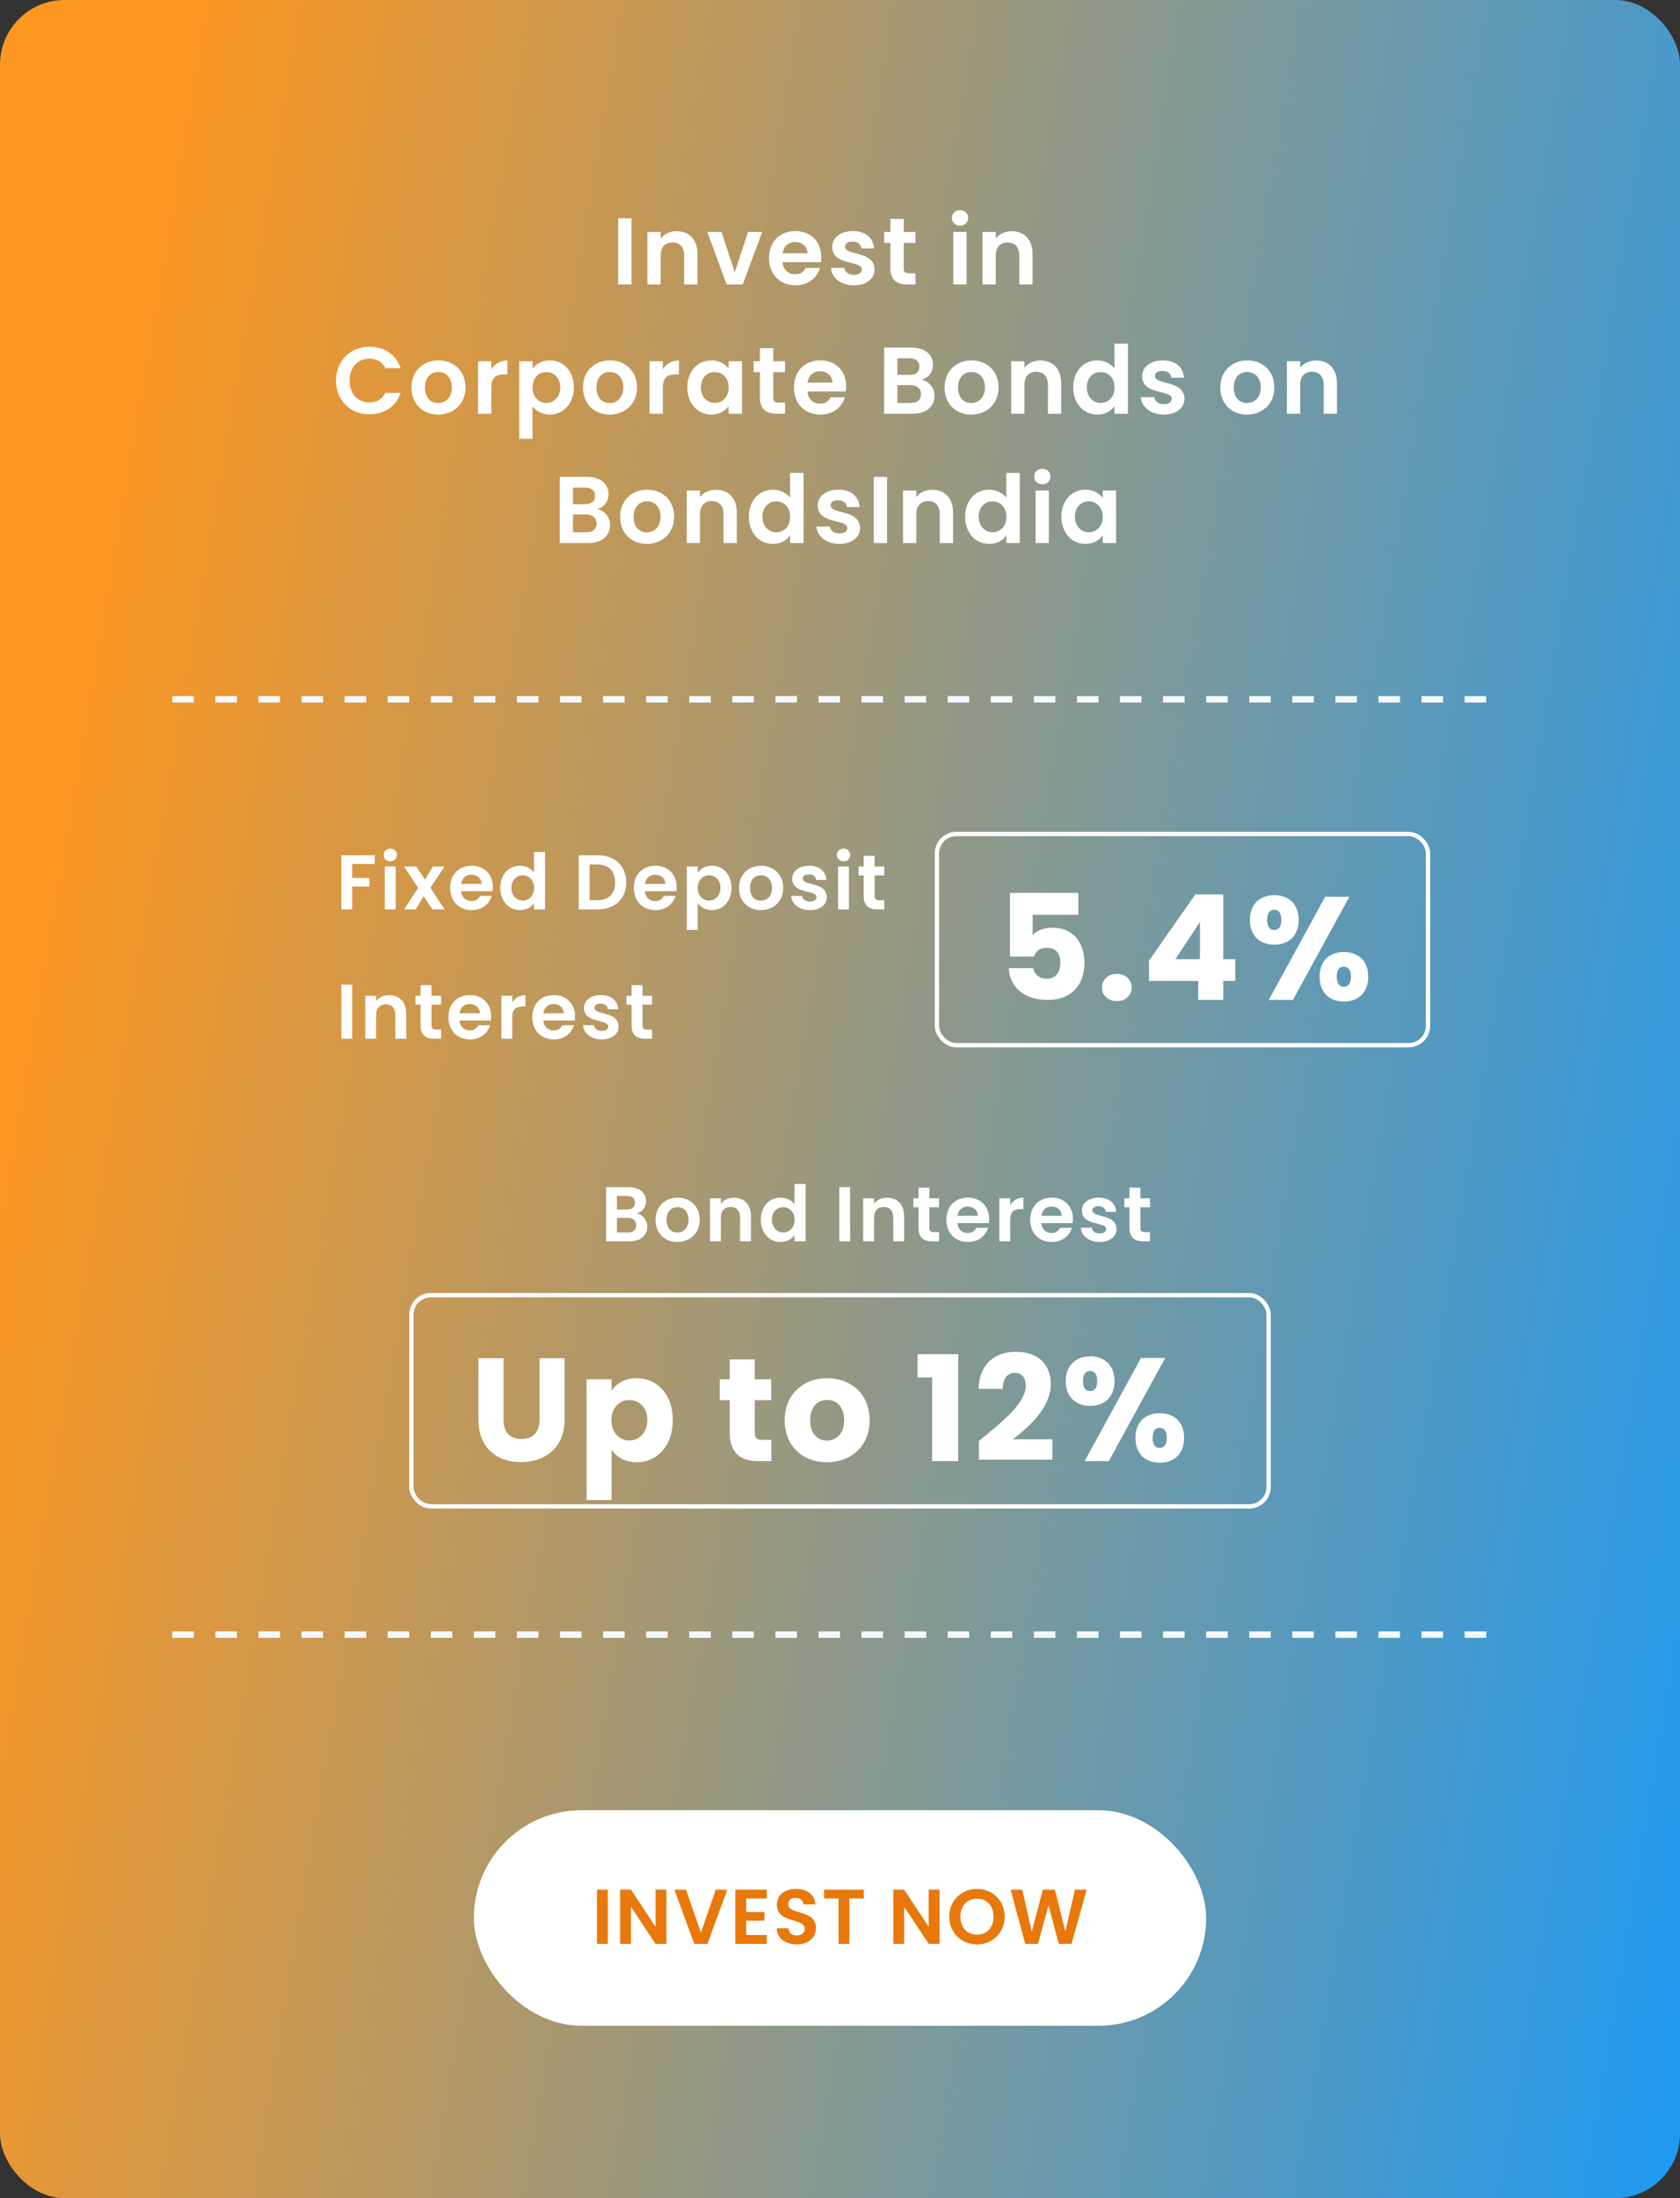
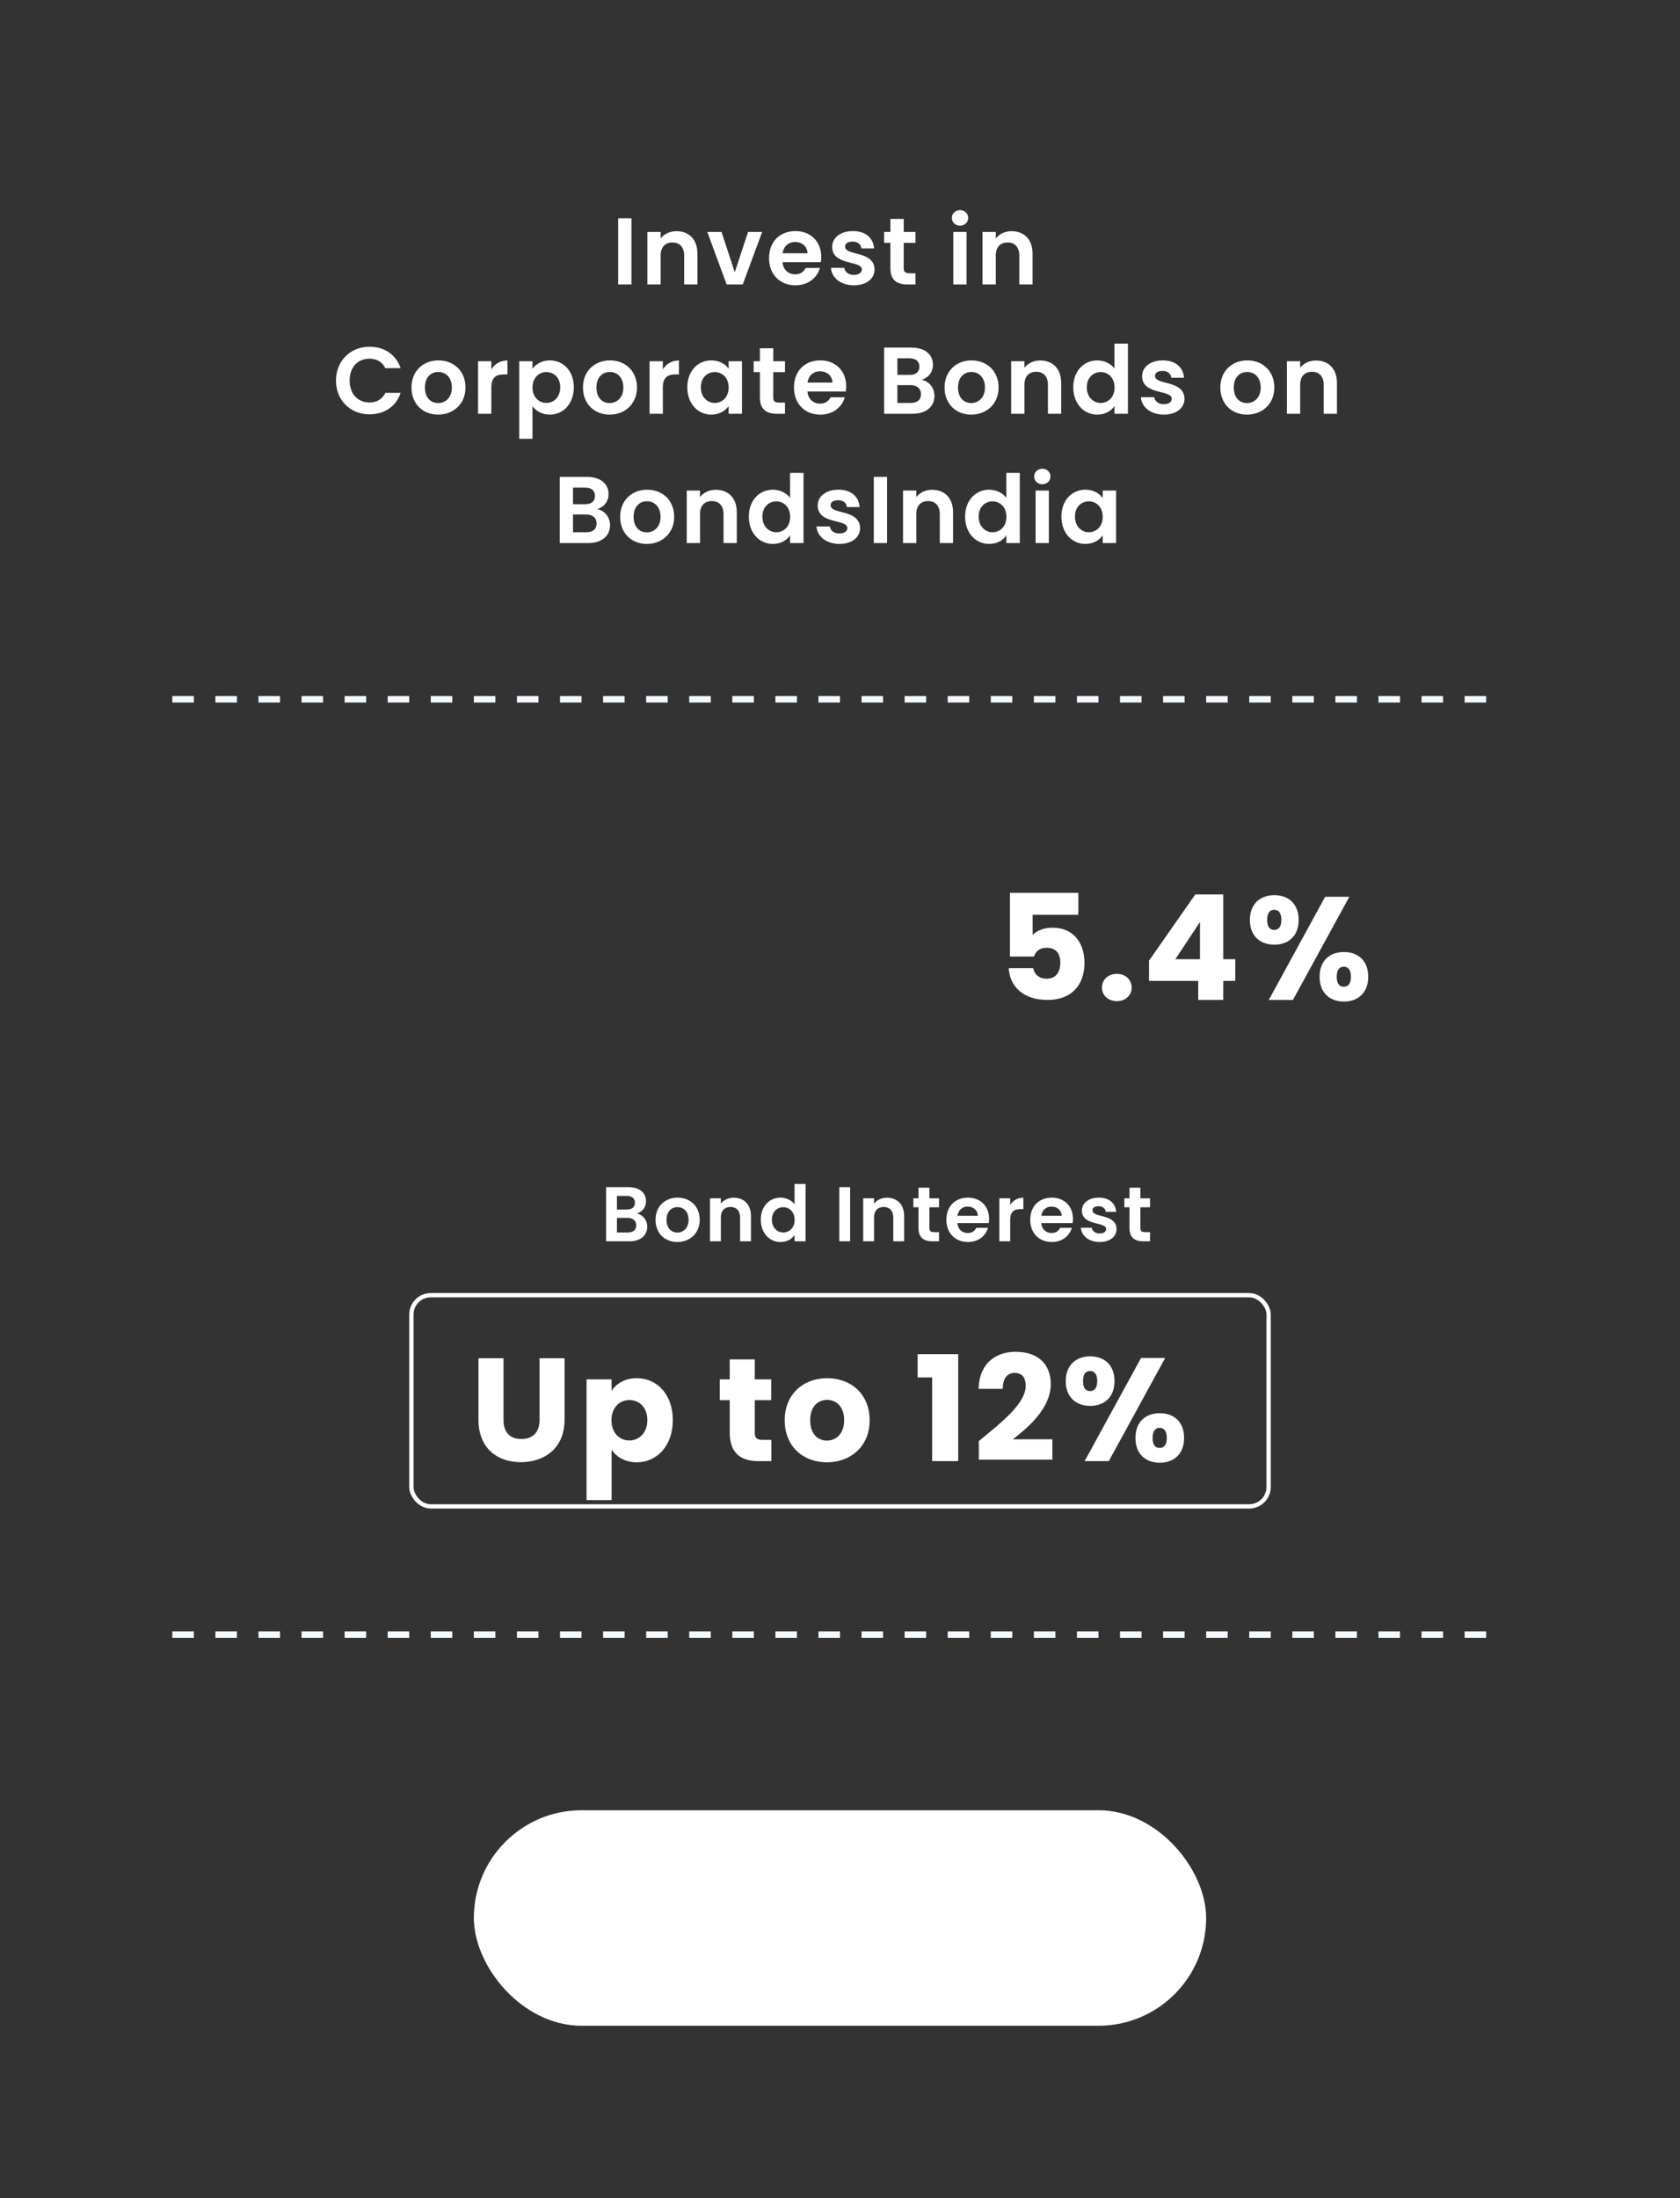
<svg xmlns="http://www.w3.org/2000/svg" width="390" height="510" viewBox="0 0 390 510" fill="none">
  <rect x="0" y="0" width="390" height="510" fill="#333333" stroke="none" />
-   <rect width="390" height="510" rx="15" fill="url(#paint0_linear_219_35815)" />
  <path d="M143.505 66H146.585V50.644H143.505V66ZM158.824 66H161.904V58.85C161.904 55.484 159.88 53.636 157.042 53.636C155.48 53.636 154.16 54.296 153.368 55.33V53.812H150.288V66H153.368V59.268C153.368 57.31 154.446 56.254 156.118 56.254C157.746 56.254 158.824 57.31 158.824 59.268V66ZM164.195 53.812L168.683 66H172.423L176.933 53.812H173.655L170.575 63.162L167.495 53.812H164.195ZM184.559 56.144C186.143 56.144 187.419 57.156 187.463 58.762H181.677C181.919 57.09 183.085 56.144 184.559 56.144ZM190.345 62.172H187.023C186.627 62.986 185.901 63.646 184.581 63.646C183.041 63.646 181.809 62.634 181.655 60.83H190.565C190.631 60.434 190.653 60.038 190.653 59.642C190.653 56.012 188.167 53.614 184.647 53.614C181.039 53.614 178.531 56.056 178.531 59.906C178.531 63.734 181.105 66.198 184.647 66.198C187.661 66.198 189.685 64.416 190.345 62.172ZM203.021 62.524C202.933 58.058 196.179 59.444 196.179 57.222C196.179 56.518 196.773 56.056 197.917 56.056C199.127 56.056 199.875 56.694 199.963 57.64H202.911C202.735 55.22 200.953 53.614 198.005 53.614C194.991 53.614 193.187 55.242 193.187 57.266C193.187 61.732 200.073 60.346 200.073 62.524C200.073 63.228 199.413 63.778 198.203 63.778C196.971 63.778 196.113 63.074 196.003 62.15H192.901C193.033 64.416 195.167 66.198 198.225 66.198C201.195 66.198 203.021 64.614 203.021 62.524ZM206.693 62.216C206.693 65.01 208.255 66 210.587 66H212.523V63.404H211.093C210.125 63.404 209.795 63.052 209.795 62.238V56.342H212.523V53.812H209.795V50.798H206.693V53.812H205.241V56.342H206.693V62.216ZM221.301 66H224.381V53.812H221.301V66ZM222.863 52.36C223.941 52.36 224.755 51.568 224.755 50.556C224.755 49.544 223.941 48.752 222.863 48.752C221.763 48.752 220.971 49.544 220.971 50.556C220.971 51.568 221.763 52.36 222.863 52.36ZM236.62 66H239.7V58.85C239.7 55.484 237.676 53.636 234.838 53.636C233.276 53.636 231.956 54.296 231.164 55.33V53.812H228.084V66H231.164V59.268C231.164 57.31 232.242 56.254 233.914 56.254C235.542 56.254 236.62 57.31 236.62 59.268V66ZM77.995 88.3C77.995 92.898 81.361 96.132 85.783 96.132C89.193 96.132 91.965 94.328 92.999 91.16H89.457C88.731 92.656 87.411 93.382 85.761 93.382C83.077 93.382 81.163 91.402 81.163 88.3C81.163 85.176 83.077 83.218 85.761 83.218C87.411 83.218 88.731 83.944 89.457 85.418H92.999C91.965 82.272 89.193 80.446 85.783 80.446C81.361 80.446 77.995 83.702 77.995 88.3ZM108.06 89.906C108.06 86.056 105.31 83.614 101.79 83.614C98.27 83.614 95.52 86.056 95.52 89.906C95.52 93.734 98.182 96.198 101.702 96.198C105.244 96.198 108.06 93.734 108.06 89.906ZM98.644 89.906C98.644 87.464 100.118 86.298 101.746 86.298C103.374 86.298 104.892 87.464 104.892 89.906C104.892 92.326 103.33 93.514 101.702 93.514C100.052 93.514 98.644 92.326 98.644 89.906ZM114.059 89.928C114.059 87.574 115.159 86.87 116.985 86.87H117.799V83.636C116.105 83.636 114.829 84.45 114.059 85.704V83.812H110.979V96H114.059V89.928ZM123.614 85.572V83.812H120.534V101.808H123.614V94.262C124.362 95.252 125.726 96.198 127.64 96.198C130.764 96.198 133.206 93.668 133.206 89.862C133.206 86.056 130.764 83.614 127.64 83.614C125.748 83.614 124.34 84.538 123.614 85.572ZM130.06 89.862C130.06 92.172 128.498 93.492 126.826 93.492C125.176 93.492 123.614 92.216 123.614 89.906C123.614 87.596 125.176 86.32 126.826 86.32C128.498 86.32 130.06 87.552 130.06 89.862ZM147.874 89.906C147.874 86.056 145.124 83.614 141.604 83.614C138.084 83.614 135.334 86.056 135.334 89.906C135.334 93.734 137.996 96.198 141.516 96.198C145.058 96.198 147.874 93.734 147.874 89.906ZM138.458 89.906C138.458 87.464 139.932 86.298 141.56 86.298C143.188 86.298 144.706 87.464 144.706 89.906C144.706 92.326 143.144 93.514 141.516 93.514C139.866 93.514 138.458 92.326 138.458 89.906ZM153.873 89.928C153.873 87.574 154.973 86.87 156.799 86.87H157.613V83.636C155.919 83.636 154.643 84.45 153.873 85.704V83.812H150.793V96H153.873V89.928ZM159.555 89.862C159.555 93.668 162.019 96.198 165.099 96.198C167.035 96.198 168.421 95.274 169.147 94.218V96H172.249V83.812H169.147V85.55C168.421 84.538 167.079 83.614 165.121 83.614C162.019 83.614 159.555 86.056 159.555 89.862ZM169.147 89.906C169.147 92.216 167.607 93.492 165.913 93.492C164.263 93.492 162.701 92.172 162.701 89.862C162.701 87.552 164.263 86.32 165.913 86.32C167.607 86.32 169.147 87.596 169.147 89.906ZM176.402 92.216C176.402 95.01 177.964 96 180.296 96H182.232V93.404H180.802C179.834 93.404 179.504 93.052 179.504 92.238V86.342H182.232V83.812H179.504V80.798H176.402V83.812H174.95V86.342H176.402V92.216ZM190.343 86.144C191.927 86.144 193.203 87.156 193.247 88.762H187.461C187.703 87.09 188.869 86.144 190.343 86.144ZM196.129 92.172H192.807C192.411 92.986 191.685 93.646 190.365 93.646C188.825 93.646 187.593 92.634 187.439 90.83H196.349C196.415 90.434 196.437 90.038 196.437 89.642C196.437 86.012 193.951 83.614 190.431 83.614C186.823 83.614 184.315 86.056 184.315 89.906C184.315 93.734 186.889 96.198 190.431 96.198C193.445 96.198 195.469 94.416 196.129 92.172ZM213.805 91.468C213.805 92.766 212.925 93.492 211.429 93.492H208.327V89.356H211.363C212.859 89.356 213.805 90.148 213.805 91.468ZM213.431 85.066C213.431 86.32 212.595 86.98 211.143 86.98H208.327V83.13H211.143C212.595 83.13 213.431 83.834 213.431 85.066ZM216.929 91.842C216.929 90.038 215.697 88.432 213.959 88.124C215.455 87.64 216.577 86.474 216.577 84.604C216.577 82.316 214.795 80.644 211.583 80.644H205.247V96H211.869C215.059 96 216.929 94.284 216.929 91.842ZM231.814 89.906C231.814 86.056 229.064 83.614 225.544 83.614C222.024 83.614 219.274 86.056 219.274 89.906C219.274 93.734 221.936 96.198 225.456 96.198C228.998 96.198 231.814 93.734 231.814 89.906ZM222.398 89.906C222.398 87.464 223.872 86.298 225.5 86.298C227.128 86.298 228.646 87.464 228.646 89.906C228.646 92.326 227.084 93.514 225.456 93.514C223.806 93.514 222.398 92.326 222.398 89.906ZM243.269 96H246.349V88.85C246.349 85.484 244.325 83.636 241.487 83.636C239.925 83.636 238.605 84.296 237.813 85.33V83.812H234.733V96H237.813V89.268C237.813 87.31 238.891 86.254 240.563 86.254C242.191 86.254 243.269 87.31 243.269 89.268V96ZM249.146 89.862C249.146 93.668 251.61 96.198 254.712 96.198C256.626 96.198 257.99 95.318 258.716 94.196V96H261.84V79.72H258.716V85.506C257.88 84.362 256.34 83.614 254.734 83.614C251.61 83.614 249.146 86.056 249.146 89.862ZM258.738 89.906C258.738 92.216 257.198 93.492 255.504 93.492C253.854 93.492 252.292 92.172 252.292 89.862C252.292 87.552 253.854 86.32 255.504 86.32C257.198 86.32 258.738 87.596 258.738 89.906ZM274.968 92.524C274.88 88.058 268.126 89.444 268.126 87.222C268.126 86.518 268.72 86.056 269.864 86.056C271.074 86.056 271.822 86.694 271.91 87.64H274.858C274.682 85.22 272.9 83.614 269.952 83.614C266.938 83.614 265.134 85.242 265.134 87.266C265.134 91.732 272.02 90.346 272.02 92.524C272.02 93.228 271.36 93.778 270.15 93.778C268.918 93.778 268.06 93.074 267.95 92.15H264.848C264.98 94.416 267.114 96.198 270.172 96.198C273.142 96.198 274.968 94.614 274.968 92.524ZM295.829 89.906C295.829 86.056 293.079 83.614 289.559 83.614C286.039 83.614 283.289 86.056 283.289 89.906C283.289 93.734 285.951 96.198 289.471 96.198C293.013 96.198 295.829 93.734 295.829 89.906ZM286.413 89.906C286.413 87.464 287.887 86.298 289.515 86.298C291.143 86.298 292.661 87.464 292.661 89.906C292.661 92.326 291.099 93.514 289.471 93.514C287.821 93.514 286.413 92.326 286.413 89.906ZM307.284 96H310.364V88.85C310.364 85.484 308.34 83.636 305.502 83.636C303.94 83.636 302.62 84.296 301.828 85.33V83.812H298.748V96H301.828V89.268C301.828 87.31 302.906 86.254 304.578 86.254C306.206 86.254 307.284 87.31 307.284 89.268V96ZM138.496 121.468C138.496 122.766 137.616 123.492 136.12 123.492H133.018V119.356H136.054C137.55 119.356 138.496 120.148 138.496 121.468ZM138.122 115.066C138.122 116.32 137.286 116.98 135.834 116.98H133.018V113.13H135.834C137.286 113.13 138.122 113.834 138.122 115.066ZM141.62 121.842C141.62 120.038 140.388 118.432 138.65 118.124C140.146 117.64 141.268 116.474 141.268 114.604C141.268 112.316 139.486 110.644 136.274 110.644H129.938V126H136.56C139.75 126 141.62 124.284 141.62 121.842ZM156.504 119.906C156.504 116.056 153.754 113.614 150.234 113.614C146.714 113.614 143.964 116.056 143.964 119.906C143.964 123.734 146.626 126.198 150.146 126.198C153.688 126.198 156.504 123.734 156.504 119.906ZM147.088 119.906C147.088 117.464 148.562 116.298 150.19 116.298C151.818 116.298 153.336 117.464 153.336 119.906C153.336 122.326 151.774 123.514 150.146 123.514C148.496 123.514 147.088 122.326 147.088 119.906ZM167.96 126H171.04V118.85C171.04 115.484 169.016 113.636 166.178 113.636C164.616 113.636 163.296 114.296 162.504 115.33V113.812H159.424V126H162.504V119.268C162.504 117.31 163.582 116.254 165.254 116.254C166.882 116.254 167.96 117.31 167.96 119.268V126ZM173.837 119.862C173.837 123.668 176.301 126.198 179.403 126.198C181.317 126.198 182.681 125.318 183.407 124.196V126H186.531V109.72H183.407V115.506C182.571 114.362 181.031 113.614 179.425 113.614C176.301 113.614 173.837 116.056 173.837 119.862ZM183.429 119.906C183.429 122.216 181.889 123.492 180.195 123.492C178.545 123.492 176.983 122.172 176.983 119.862C176.983 117.552 178.545 116.32 180.195 116.32C181.889 116.32 183.429 117.596 183.429 119.906ZM199.659 122.524C199.571 118.058 192.817 119.444 192.817 117.222C192.817 116.518 193.411 116.056 194.555 116.056C195.765 116.056 196.513 116.694 196.601 117.64H199.549C199.373 115.22 197.591 113.614 194.643 113.614C191.629 113.614 189.825 115.242 189.825 117.266C189.825 121.732 196.711 120.346 196.711 122.524C196.711 123.228 196.051 123.778 194.841 123.778C193.609 123.778 192.751 123.074 192.641 122.15H189.539C189.671 124.416 191.805 126.198 194.863 126.198C197.833 126.198 199.659 124.614 199.659 122.524ZM202.847 126H205.927V110.644H202.847V126ZM218.166 126H221.246V118.85C221.246 115.484 219.222 113.636 216.384 113.636C214.822 113.636 213.502 114.296 212.71 115.33V113.812H209.63V126H212.71V119.268C212.71 117.31 213.788 116.254 215.46 116.254C217.088 116.254 218.166 117.31 218.166 119.268V126ZM224.043 119.862C224.043 123.668 226.507 126.198 229.609 126.198C231.523 126.198 232.887 125.318 233.613 124.196V126H236.737V109.72H233.613V115.506C232.777 114.362 231.237 113.614 229.631 113.614C226.507 113.614 224.043 116.056 224.043 119.862ZM233.635 119.906C233.635 122.216 232.095 123.492 230.401 123.492C228.751 123.492 227.189 122.172 227.189 119.862C227.189 117.552 228.751 116.32 230.401 116.32C232.095 116.32 233.635 117.596 233.635 119.906ZM240.405 126H243.485V113.812H240.405V126ZM241.967 112.36C243.045 112.36 243.859 111.568 243.859 110.556C243.859 109.544 243.045 108.752 241.967 108.752C240.867 108.752 240.075 109.544 240.075 110.556C240.075 111.568 240.867 112.36 241.967 112.36ZM246.396 119.862C246.396 123.668 248.86 126.198 251.94 126.198C253.876 126.198 255.262 125.274 255.988 124.218V126H259.09V113.812H255.988V115.55C255.262 114.538 253.92 113.614 251.962 113.614C248.86 113.614 246.396 116.056 246.396 119.862ZM255.988 119.906C255.988 122.216 254.448 123.492 252.754 123.492C251.104 123.492 249.542 122.172 249.542 119.862C249.542 117.552 251.104 116.32 252.754 116.32C254.448 116.32 255.988 117.596 255.988 119.906Z" fill="white" />
  <line x1="40" y1="162.25" x2="350" y2="162.25" stroke="#F4F9FF" stroke-width="1.5" stroke-dasharray="5 5" />
  <line x1="40" y1="379.25" x2="350" y2="379.25" stroke="#F4F9FF" stroke-width="1.5" stroke-dasharray="5 5" />
  <rect x="110" y="420" width="170" height="50" rx="25" fill="white" />
-   <path d="M138.583 451H141.103V438.436H138.583V451ZM152.179 438.418V447.058L146.473 438.418H143.953V451H146.473V442.378L152.179 451H154.699V438.418H152.179ZM162.715 448.426L159.259 438.436H156.559L161.167 451H164.227L168.835 438.436H166.153L162.715 448.426ZM177.996 438.418H170.706V451H177.996V448.948H173.226V445.618H177.456V443.62H173.226V440.47H177.996V438.418ZM189.43 447.364C189.43 442.936 182.986 444.34 182.986 441.82C182.986 440.794 183.724 440.308 184.714 440.344C185.794 440.362 186.46 441.01 186.514 441.838H189.286C189.124 439.57 187.36 438.256 184.786 438.256C182.194 438.256 180.358 439.624 180.358 441.892C180.34 446.446 186.82 444.808 186.82 447.526C186.82 448.426 186.118 449.056 184.93 449.056C183.76 449.056 183.094 448.39 183.022 447.382H180.322C180.358 449.758 182.374 451.126 184.984 451.126C187.846 451.126 189.43 449.344 189.43 447.364ZM191.309 440.47H194.657V451H197.177V440.47H200.525V438.436H191.309V440.47ZM215.598 438.418V447.058L209.892 438.418H207.372V451H209.892V442.378L215.598 451H218.118V438.418H215.598ZM233.227 444.682C233.227 440.92 230.383 438.256 226.801 438.256C223.255 438.256 220.357 440.92 220.357 444.682C220.357 448.462 223.255 451.126 226.801 451.126C230.365 451.126 233.227 448.462 233.227 444.682ZM222.949 444.682C222.949 442.126 224.515 440.524 226.801 440.524C229.069 440.524 230.635 442.126 230.635 444.682C230.635 447.238 229.069 448.876 226.801 448.876C224.515 448.876 222.949 447.238 222.949 444.682ZM238 451.018L240.952 451L243.418 442.054L245.776 451H248.746L252.256 438.436H249.538L247.306 448.138L244.894 438.436H242.086L239.53 448.192L237.316 438.436H234.616L238 451.018Z" fill="#E8780A" />
-   <path d="M79.242 211H81.762V205.69H85.776V203.692H81.762V200.47H87V198.436H79.242V211ZM89.327 211H91.847V201.028H89.327V211ZM90.605 199.84C91.487 199.84 92.153 199.192 92.153 198.364C92.153 197.536 91.487 196.888 90.605 196.888C89.705 196.888 89.057 197.536 89.057 198.364C89.057 199.192 89.705 199.84 90.605 199.84ZM100.385 211H103.229L99.917 205.996L103.193 201.028H100.493L98.657 204.106L96.623 201.028H93.779L97.073 205.996L93.815 211H96.515L98.333 207.904L100.385 211ZM109.421 202.936C110.717 202.936 111.761 203.764 111.797 205.078H107.063C107.261 203.71 108.215 202.936 109.421 202.936ZM114.155 207.868H111.437C111.113 208.534 110.519 209.074 109.439 209.074C108.179 209.074 107.171 208.246 107.045 206.77H114.335C114.389 206.446 114.407 206.122 114.407 205.798C114.407 202.828 112.373 200.866 109.493 200.866C106.541 200.866 104.489 202.864 104.489 206.014C104.489 209.146 106.595 211.162 109.493 211.162C111.959 211.162 113.615 209.704 114.155 207.868ZM116.139 205.978C116.139 209.092 118.155 211.162 120.693 211.162C122.259 211.162 123.375 210.442 123.969 209.524V211H126.525V197.68H123.969V202.414C123.285 201.478 122.025 200.866 120.711 200.866C118.155 200.866 116.139 202.864 116.139 205.978ZM123.987 206.014C123.987 207.904 122.727 208.948 121.341 208.948C119.991 208.948 118.713 207.868 118.713 205.978C118.713 204.088 119.991 203.08 121.341 203.08C122.727 203.08 123.987 204.124 123.987 206.014ZM138.747 198.436H134.355V211H138.747C142.761 211 145.371 208.534 145.371 204.736C145.371 200.92 142.761 198.436 138.747 198.436ZM136.875 208.858V200.56H138.657C141.303 200.56 142.797 202.126 142.797 204.736C142.797 207.346 141.303 208.858 138.657 208.858H136.875ZM152.081 202.936C153.377 202.936 154.421 203.764 154.457 205.078H149.723C149.921 203.71 150.875 202.936 152.081 202.936ZM156.815 207.868H154.097C153.773 208.534 153.179 209.074 152.099 209.074C150.839 209.074 149.831 208.246 149.705 206.77H156.995C157.049 206.446 157.067 206.122 157.067 205.798C157.067 202.828 155.033 200.866 152.153 200.866C149.201 200.866 147.149 202.864 147.149 206.014C147.149 209.146 149.255 211.162 152.153 211.162C154.619 211.162 156.275 209.704 156.815 207.868ZM161.967 202.468V201.028H159.447V215.752H161.967V209.578C162.579 210.388 163.695 211.162 165.261 211.162C167.817 211.162 169.815 209.092 169.815 205.978C169.815 202.864 167.817 200.866 165.261 200.866C163.713 200.866 162.561 201.622 161.967 202.468ZM167.241 205.978C167.241 207.868 165.963 208.948 164.595 208.948C163.245 208.948 161.967 207.904 161.967 206.014C161.967 204.124 163.245 203.08 164.595 203.08C165.963 203.08 167.241 204.088 167.241 205.978ZM181.816 206.014C181.816 202.864 179.566 200.866 176.686 200.866C173.806 200.866 171.556 202.864 171.556 206.014C171.556 209.146 173.734 211.162 176.614 211.162C179.512 211.162 181.816 209.146 181.816 206.014ZM174.112 206.014C174.112 204.016 175.318 203.062 176.65 203.062C177.982 203.062 179.224 204.016 179.224 206.014C179.224 207.994 177.946 208.966 176.614 208.966C175.264 208.966 174.112 207.994 174.112 206.014ZM191.945 208.156C191.873 204.502 186.347 205.636 186.347 203.818C186.347 203.242 186.833 202.864 187.769 202.864C188.759 202.864 189.371 203.386 189.443 204.16H191.855C191.711 202.18 190.253 200.866 187.841 200.866C185.375 200.866 183.899 202.198 183.899 203.854C183.899 207.508 189.533 206.374 189.533 208.156C189.533 208.732 188.993 209.182 188.003 209.182C186.995 209.182 186.293 208.606 186.203 207.85H183.665C183.773 209.704 185.519 211.162 188.021 211.162C190.451 211.162 191.945 209.866 191.945 208.156ZM194.553 211H197.073V201.028H194.553V211ZM195.831 199.84C196.713 199.84 197.379 199.192 197.379 198.364C197.379 197.536 196.713 196.888 195.831 196.888C194.931 196.888 194.283 197.536 194.283 198.364C194.283 199.192 194.931 199.84 195.831 199.84ZM200.499 207.904C200.499 210.19 201.777 211 203.685 211H205.269V208.876H204.099C203.307 208.876 203.037 208.588 203.037 207.922V203.098H205.269V201.028H203.037V198.562H200.499V201.028H199.311V203.098H200.499V207.904ZM79.242 241H81.762V228.436H79.242V241ZM91.776 241H94.296V235.15C94.296 232.396 92.64 230.884 90.318 230.884C89.04 230.884 87.96 231.424 87.312 232.27V231.028H84.792V241H87.312V235.492C87.312 233.89 88.194 233.026 89.562 233.026C90.894 233.026 91.776 233.89 91.776 235.492V241ZM97.628 237.904C97.628 240.19 98.906 241 100.814 241H102.398V238.876H101.228C100.436 238.876 100.166 238.588 100.166 237.922V233.098H102.398V231.028H100.166V228.562H97.628V231.028H96.44V233.098H97.628V237.904ZM109.035 232.936C110.331 232.936 111.375 233.764 111.411 235.078H106.677C106.875 233.71 107.829 232.936 109.035 232.936ZM113.769 237.868H111.051C110.727 238.534 110.133 239.074 109.053 239.074C107.793 239.074 106.785 238.246 106.659 236.77H113.949C114.003 236.446 114.021 236.122 114.021 235.798C114.021 232.828 111.987 230.866 109.107 230.866C106.155 230.866 104.103 232.864 104.103 236.014C104.103 239.146 106.209 241.162 109.107 241.162C111.573 241.162 113.229 239.704 113.769 237.868ZM118.92 236.032C118.92 234.106 119.82 233.53 121.314 233.53H121.98V230.884C120.594 230.884 119.55 231.55 118.92 232.576V231.028H116.4V241H118.92V236.032ZM128.501 232.936C129.797 232.936 130.841 233.764 130.877 235.078H126.143C126.341 233.71 127.295 232.936 128.501 232.936ZM133.235 237.868H130.517C130.193 238.534 129.599 239.074 128.519 239.074C127.259 239.074 126.251 238.246 126.125 236.77H133.415C133.469 236.446 133.487 236.122 133.487 235.798C133.487 232.828 131.453 230.866 128.573 230.866C125.621 230.866 123.569 232.864 123.569 236.014C123.569 239.146 125.675 241.162 128.573 241.162C131.039 241.162 132.695 239.704 133.235 237.868ZM143.607 238.156C143.535 234.502 138.009 235.636 138.009 233.818C138.009 233.242 138.495 232.864 139.431 232.864C140.421 232.864 141.033 233.386 141.105 234.16H143.517C143.373 232.18 141.915 230.866 139.503 230.866C137.037 230.866 135.561 232.198 135.561 233.854C135.561 237.508 141.195 236.374 141.195 238.156C141.195 238.732 140.655 239.182 139.665 239.182C138.657 239.182 137.955 238.606 137.865 237.85H135.327C135.435 239.704 137.181 241.162 139.683 241.162C142.113 241.162 143.607 239.866 143.607 238.156ZM146.611 237.904C146.611 240.19 147.889 241 149.797 241H151.381V238.876H150.211C149.419 238.876 149.149 238.588 149.149 237.922V233.098H151.381V231.028H149.149V228.562H146.611V231.028H145.423V233.098H146.611V237.904Z" fill="white" />
  <path d="M234.447 207.146V221.936H240.057C240.363 220.78 241.315 219.896 242.947 219.896C245.021 219.896 246.143 221.086 246.143 223.33C246.143 225.472 245.191 227.07 242.981 227.07C241.077 227.07 240.091 225.914 239.853 224.622H234.175C234.379 228.906 237.609 232 243.185 232C248.693 232 251.753 228.6 251.753 223.364C251.753 219.352 249.679 215.238 244.273 215.238C242.301 215.238 240.601 215.952 239.717 216.938V212.246H250.325V207.146H234.447ZM262.714 229.144C262.714 227.342 261.32 225.948 259.28 225.948C257.206 225.948 255.812 227.342 255.812 229.144C255.812 230.878 257.206 232.272 259.28 232.272C261.32 232.272 262.714 230.878 262.714 229.144ZM278.158 232H283.972V227.58H286.76V222.548H283.972V207.52H277.478L266.734 222.888V227.58H278.158V232ZM272.854 222.548L278.566 213.912V222.548H272.854ZM290.151 213.436C290.151 217.21 292.599 219.182 295.829 219.182C299.059 219.182 301.473 217.21 301.473 213.436C301.473 209.662 299.059 207.69 295.829 207.69C292.599 207.69 290.151 209.662 290.151 213.436ZM295.795 211.09C296.815 211.09 297.461 211.804 297.461 213.436C297.461 215.034 296.815 215.748 295.795 215.748C294.775 215.748 294.163 215.034 294.163 213.436C294.163 211.804 294.775 211.09 295.795 211.09ZM294.537 232H300.147L313.237 208.064H307.627L294.537 232ZM306.335 226.628C306.335 230.402 308.749 232.374 311.979 232.374C315.209 232.374 317.623 230.402 317.623 226.628C317.623 222.82 315.209 220.882 311.979 220.882C308.749 220.882 306.335 222.82 306.335 226.628ZM311.945 224.282C312.965 224.282 313.611 225.03 313.611 226.628C313.611 228.226 312.965 228.94 311.945 228.94C310.925 228.94 310.313 228.226 310.313 226.628C310.313 225.03 310.925 224.282 311.945 224.282Z" fill="white" />
-   <rect x="217.5" y="193.5" width="114" height="49" rx="4.5" stroke="white" />
  <path d="M147.701 284.292C147.701 285.354 146.981 285.948 145.757 285.948H143.219V282.564H145.703C146.927 282.564 147.701 283.212 147.701 284.292ZM147.395 279.054C147.395 280.08 146.711 280.62 145.523 280.62H143.219V277.47H145.523C146.711 277.47 147.395 278.046 147.395 279.054ZM150.257 284.598C150.257 283.122 149.249 281.808 147.827 281.556C149.051 281.16 149.969 280.206 149.969 278.676C149.969 276.804 148.511 275.436 145.883 275.436H140.699V288H146.117C148.727 288 150.257 286.596 150.257 284.598ZM162.436 283.014C162.436 279.864 160.186 277.866 157.306 277.866C154.426 277.866 152.176 279.864 152.176 283.014C152.176 286.146 154.354 288.162 157.234 288.162C160.132 288.162 162.436 286.146 162.436 283.014ZM154.732 283.014C154.732 281.016 155.938 280.062 157.27 280.062C158.602 280.062 159.844 281.016 159.844 283.014C159.844 284.994 158.566 285.966 157.234 285.966C155.884 285.966 154.732 284.994 154.732 283.014ZM171.808 288H174.328V282.15C174.328 279.396 172.672 277.884 170.35 277.884C169.072 277.884 167.992 278.424 167.344 279.27V278.028H164.824V288H167.344V282.492C167.344 280.89 168.226 280.026 169.594 280.026C170.926 280.026 171.808 280.89 171.808 282.492V288ZM176.617 282.978C176.617 286.092 178.633 288.162 181.171 288.162C182.737 288.162 183.853 287.442 184.447 286.524V288H187.003V274.68H184.447V279.414C183.763 278.478 182.503 277.866 181.189 277.866C178.633 277.866 176.617 279.864 176.617 282.978ZM184.465 283.014C184.465 284.904 183.205 285.948 181.819 285.948C180.469 285.948 179.191 284.868 179.191 282.978C179.191 281.088 180.469 280.08 181.819 280.08C183.205 280.08 184.465 281.124 184.465 283.014ZM194.833 288H197.353V275.436H194.833V288ZM207.367 288H209.887V282.15C209.887 279.396 208.231 277.884 205.909 277.884C204.631 277.884 203.551 278.424 202.903 279.27V278.028H200.383V288H202.903V282.492C202.903 280.89 203.785 280.026 205.153 280.026C206.485 280.026 207.367 280.89 207.367 282.492V288ZM213.219 284.904C213.219 287.19 214.497 288 216.405 288H217.989V285.876H216.819C216.027 285.876 215.757 285.588 215.757 284.922V280.098H217.989V278.028H215.757V275.562H213.219V278.028H212.031V280.098H213.219V284.904ZM224.626 279.936C225.922 279.936 226.966 280.764 227.002 282.078H222.268C222.466 280.71 223.42 279.936 224.626 279.936ZM229.36 284.868H226.642C226.318 285.534 225.724 286.074 224.644 286.074C223.384 286.074 222.376 285.246 222.25 283.77H229.54C229.594 283.446 229.612 283.122 229.612 282.798C229.612 279.828 227.578 277.866 224.698 277.866C221.746 277.866 219.694 279.864 219.694 283.014C219.694 286.146 221.8 288.162 224.698 288.162C227.164 288.162 228.82 286.704 229.36 284.868ZM234.511 283.032C234.511 281.106 235.411 280.53 236.905 280.53H237.571V277.884C236.185 277.884 235.141 278.55 234.511 279.576V278.028H231.991V288H234.511V283.032ZM244.092 279.936C245.388 279.936 246.432 280.764 246.468 282.078H241.734C241.932 280.71 242.886 279.936 244.092 279.936ZM248.826 284.868H246.108C245.784 285.534 245.19 286.074 244.11 286.074C242.85 286.074 241.842 285.246 241.716 283.77H249.006C249.06 283.446 249.078 283.122 249.078 282.798C249.078 279.828 247.044 277.866 244.164 277.866C241.212 277.866 239.16 279.864 239.16 283.014C239.16 286.146 241.266 288.162 244.164 288.162C246.63 288.162 248.286 286.704 248.826 284.868ZM259.198 285.156C259.126 281.502 253.6 282.636 253.6 280.818C253.6 280.242 254.086 279.864 255.022 279.864C256.012 279.864 256.624 280.386 256.696 281.16H259.108C258.964 279.18 257.506 277.866 255.094 277.866C252.628 277.866 251.152 279.198 251.152 280.854C251.152 284.508 256.786 283.374 256.786 285.156C256.786 285.732 256.246 286.182 255.256 286.182C254.248 286.182 253.546 285.606 253.456 284.85H250.918C251.026 286.704 252.772 288.162 255.274 288.162C257.704 288.162 259.198 286.866 259.198 285.156ZM262.202 284.904C262.202 287.19 263.48 288 265.388 288H266.972V285.876H265.802C265.01 285.876 264.74 285.588 264.74 284.922V280.098H266.972V278.028H264.74V275.562H262.202V278.028H261.014V280.098H262.202V284.904Z" fill="white" />
  <rect x="95.5" y="300.5" width="199" height="49" rx="4.5" stroke="white" />
  <path d="M111.071 329.378C111.071 335.974 115.389 339.238 120.931 339.238C126.439 339.238 131.063 335.974 131.063 329.378V315.132H125.249V329.412C125.249 332.234 123.787 333.866 121.033 333.866C118.279 333.866 116.885 332.234 116.885 329.412V315.132H111.071V329.378ZM141.979 322.714V320.028H136.165V348.044H141.979V336.348C143.033 337.946 145.039 339.272 147.827 339.272C152.485 339.272 156.191 335.464 156.191 329.48C156.191 323.496 152.485 319.756 147.827 319.756C145.039 319.756 143.033 321.048 141.979 322.714ZM150.275 329.48C150.275 332.506 148.303 334.206 146.093 334.206C143.917 334.206 141.945 332.54 141.945 329.514C141.945 326.488 143.917 324.822 146.093 324.822C148.303 324.822 150.275 326.454 150.275 329.48ZM169.404 332.404C169.404 337.334 172.158 339 176.102 339H179.06V334.07H176.986C175.694 334.07 175.218 333.594 175.218 332.472V324.856H179.026V320.028H175.218V315.404H169.404V320.028H167.092V324.856H169.404V332.404ZM201.883 329.514C201.883 323.496 197.599 319.756 192.023 319.756C186.481 319.756 182.163 323.496 182.163 329.514C182.163 335.532 186.379 339.272 191.955 339.272C197.531 339.272 201.883 335.532 201.883 329.514ZM188.079 329.514C188.079 326.284 189.915 324.788 192.023 324.788C194.063 324.788 195.967 326.284 195.967 329.514C195.967 332.71 194.029 334.24 191.955 334.24C189.847 334.24 188.079 332.71 188.079 329.514ZM216.388 339H222.44V314.18H213.022V319.586H216.388V339ZM227.234 338.66H244.302V333.934H235.122C239.066 330.908 243.928 326.556 243.928 321.116C243.928 316.934 241.412 313.636 235.768 313.636C231.246 313.636 227.336 316.22 227.166 322.238H232.776C232.776 319.892 233.796 318.532 235.53 318.532C237.298 318.532 238.114 319.688 238.114 321.49C238.114 325.672 232.504 329.99 227.234 334.342V338.66ZM247.405 320.436C247.405 324.21 249.853 326.182 253.083 326.182C256.313 326.182 258.727 324.21 258.727 320.436C258.727 316.662 256.313 314.69 253.083 314.69C249.853 314.69 247.405 316.662 247.405 320.436ZM253.049 318.09C254.069 318.09 254.715 318.804 254.715 320.436C254.715 322.034 254.069 322.748 253.049 322.748C252.029 322.748 251.417 322.034 251.417 320.436C251.417 318.804 252.029 318.09 253.049 318.09ZM251.791 339H257.401L270.491 315.064H264.881L251.791 339ZM263.589 333.628C263.589 337.402 266.003 339.374 269.233 339.374C272.463 339.374 274.877 337.402 274.877 333.628C274.877 329.82 272.463 327.882 269.233 327.882C266.003 327.882 263.589 329.82 263.589 333.628ZM269.199 331.282C270.219 331.282 270.865 332.03 270.865 333.628C270.865 335.226 270.219 335.94 269.199 335.94C268.179 335.94 267.567 335.226 267.567 333.628C267.567 332.03 268.179 331.282 269.199 331.282Z" fill="white" />
  <defs>
    <linearGradient id="paint0_linear_219_35815" x1="37" y1="47.5" x2="460.732" y2="119.14" gradientUnits="userSpaceOnUse">
      <stop stop-color="#FC9721" />
      <stop offset="1" stop-color="#1C9AF5" />
    </linearGradient>
  </defs>
</svg>